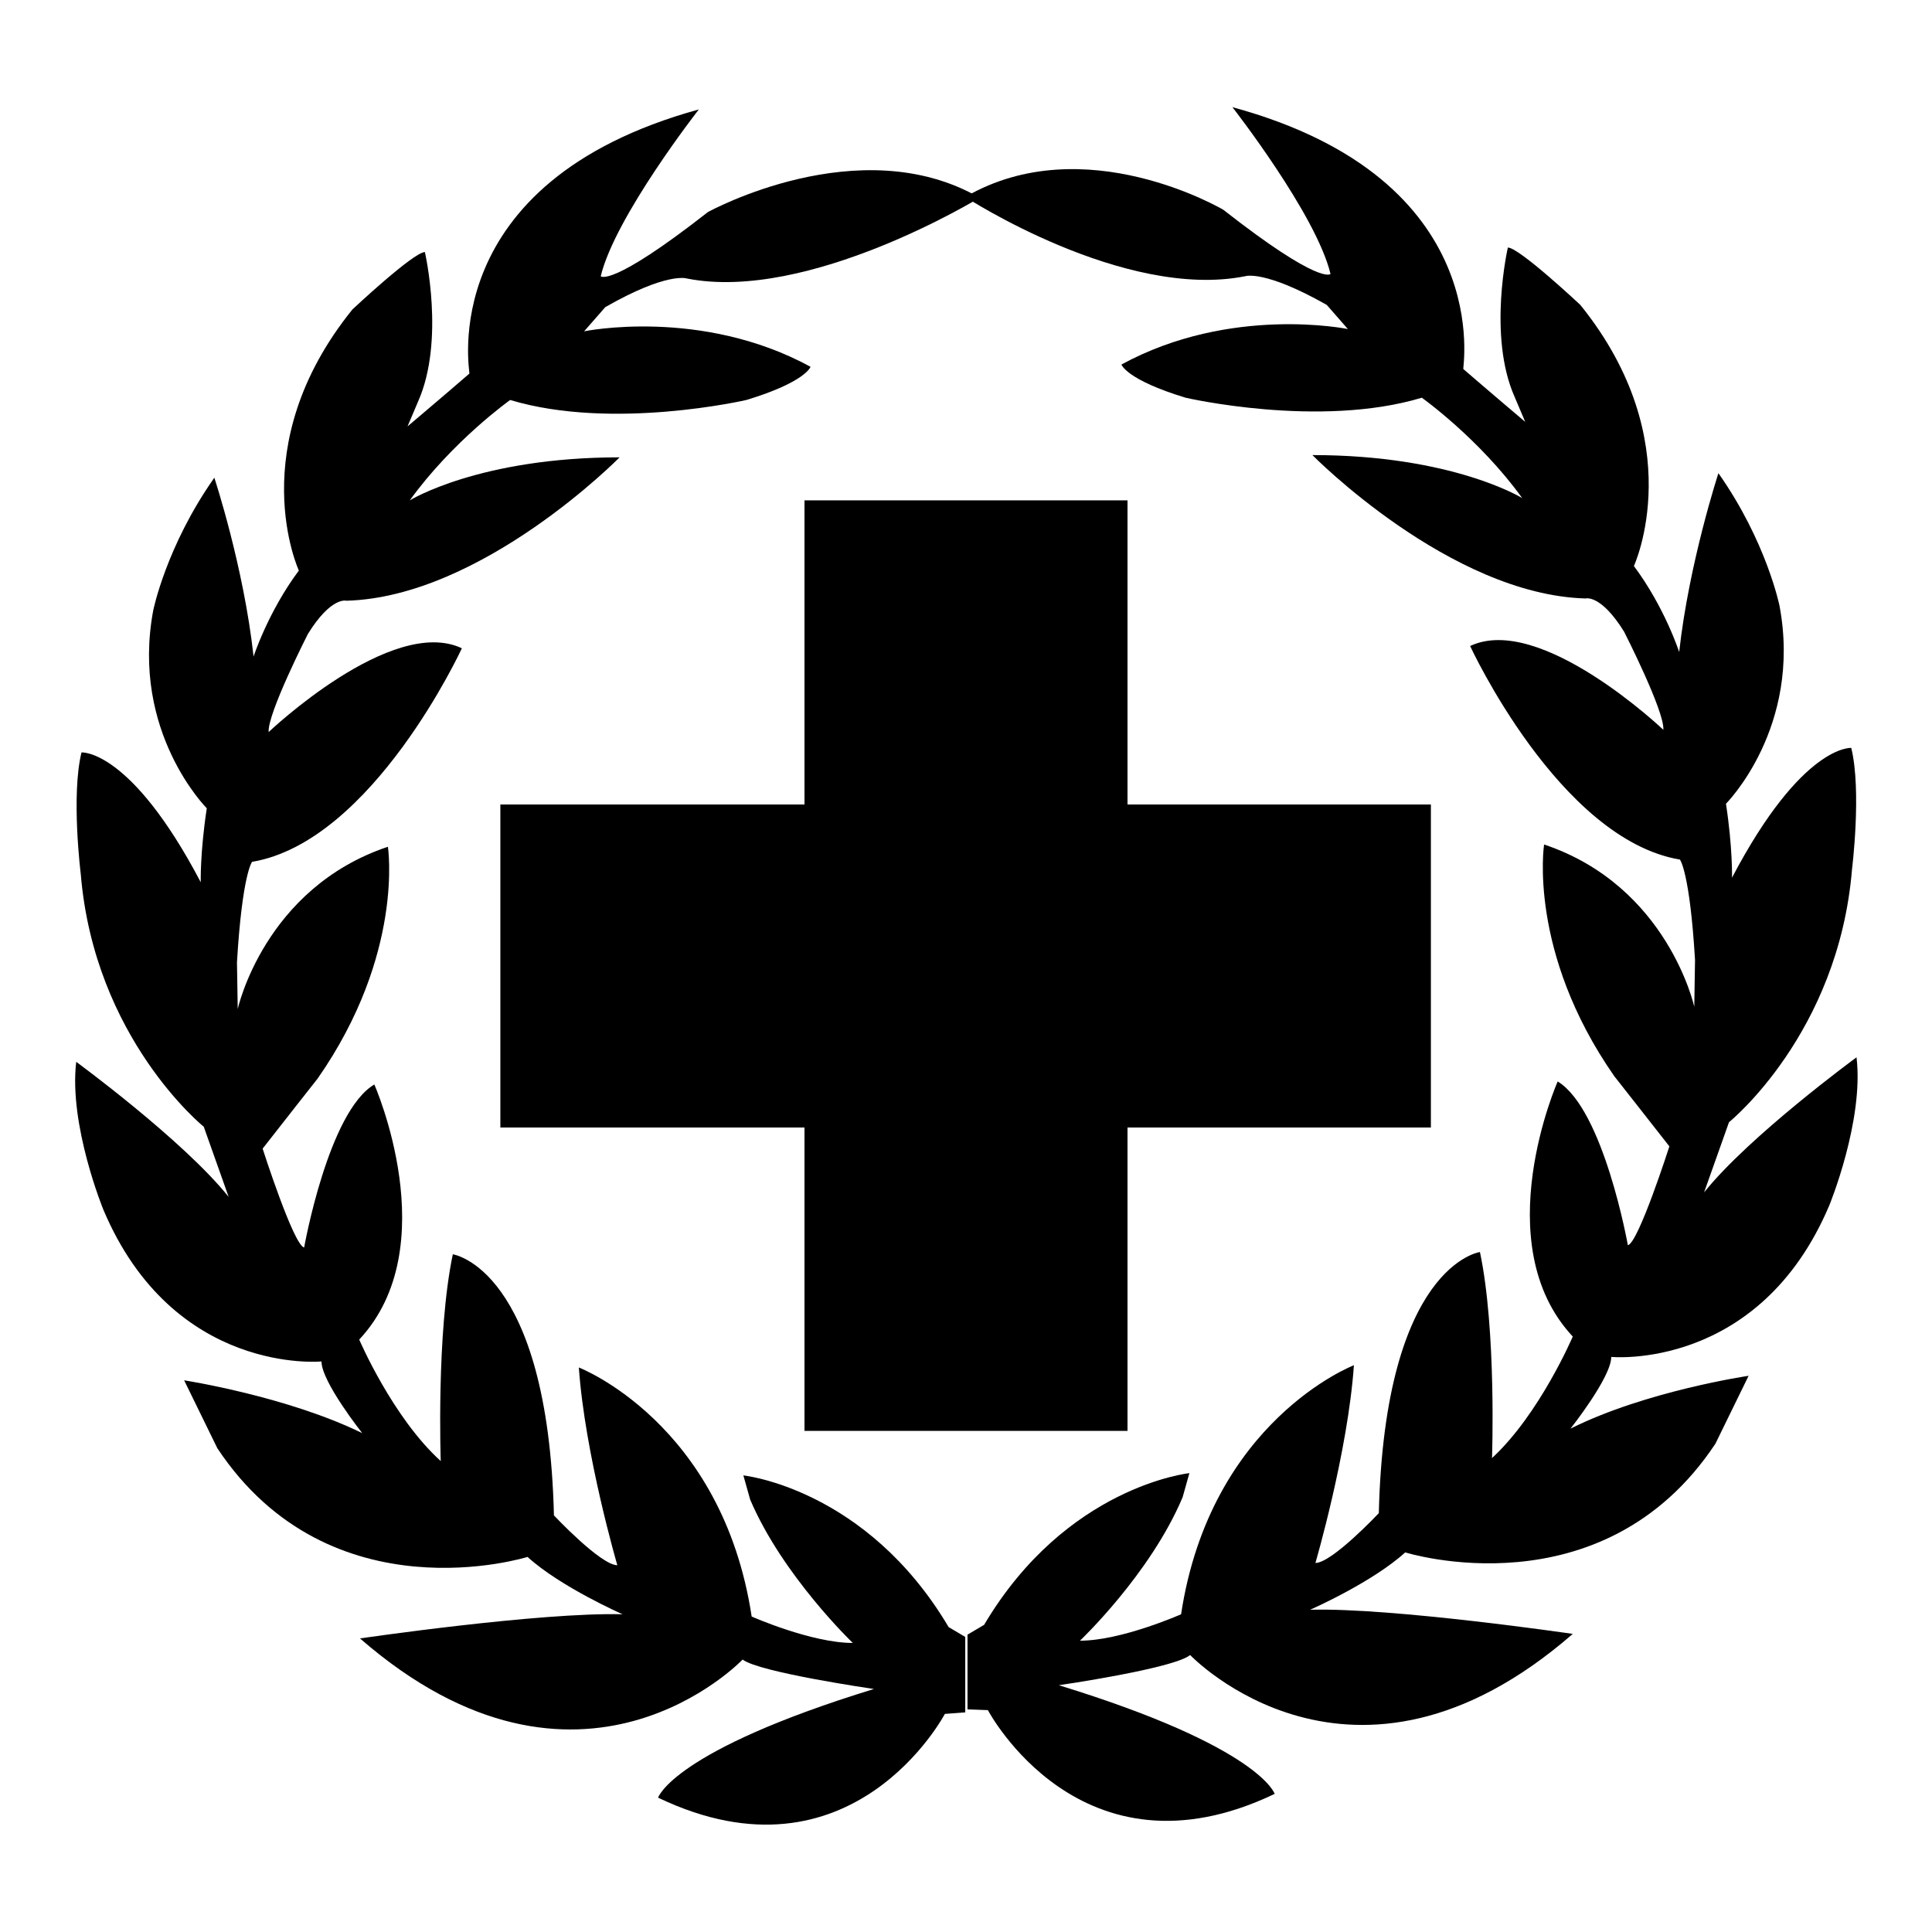
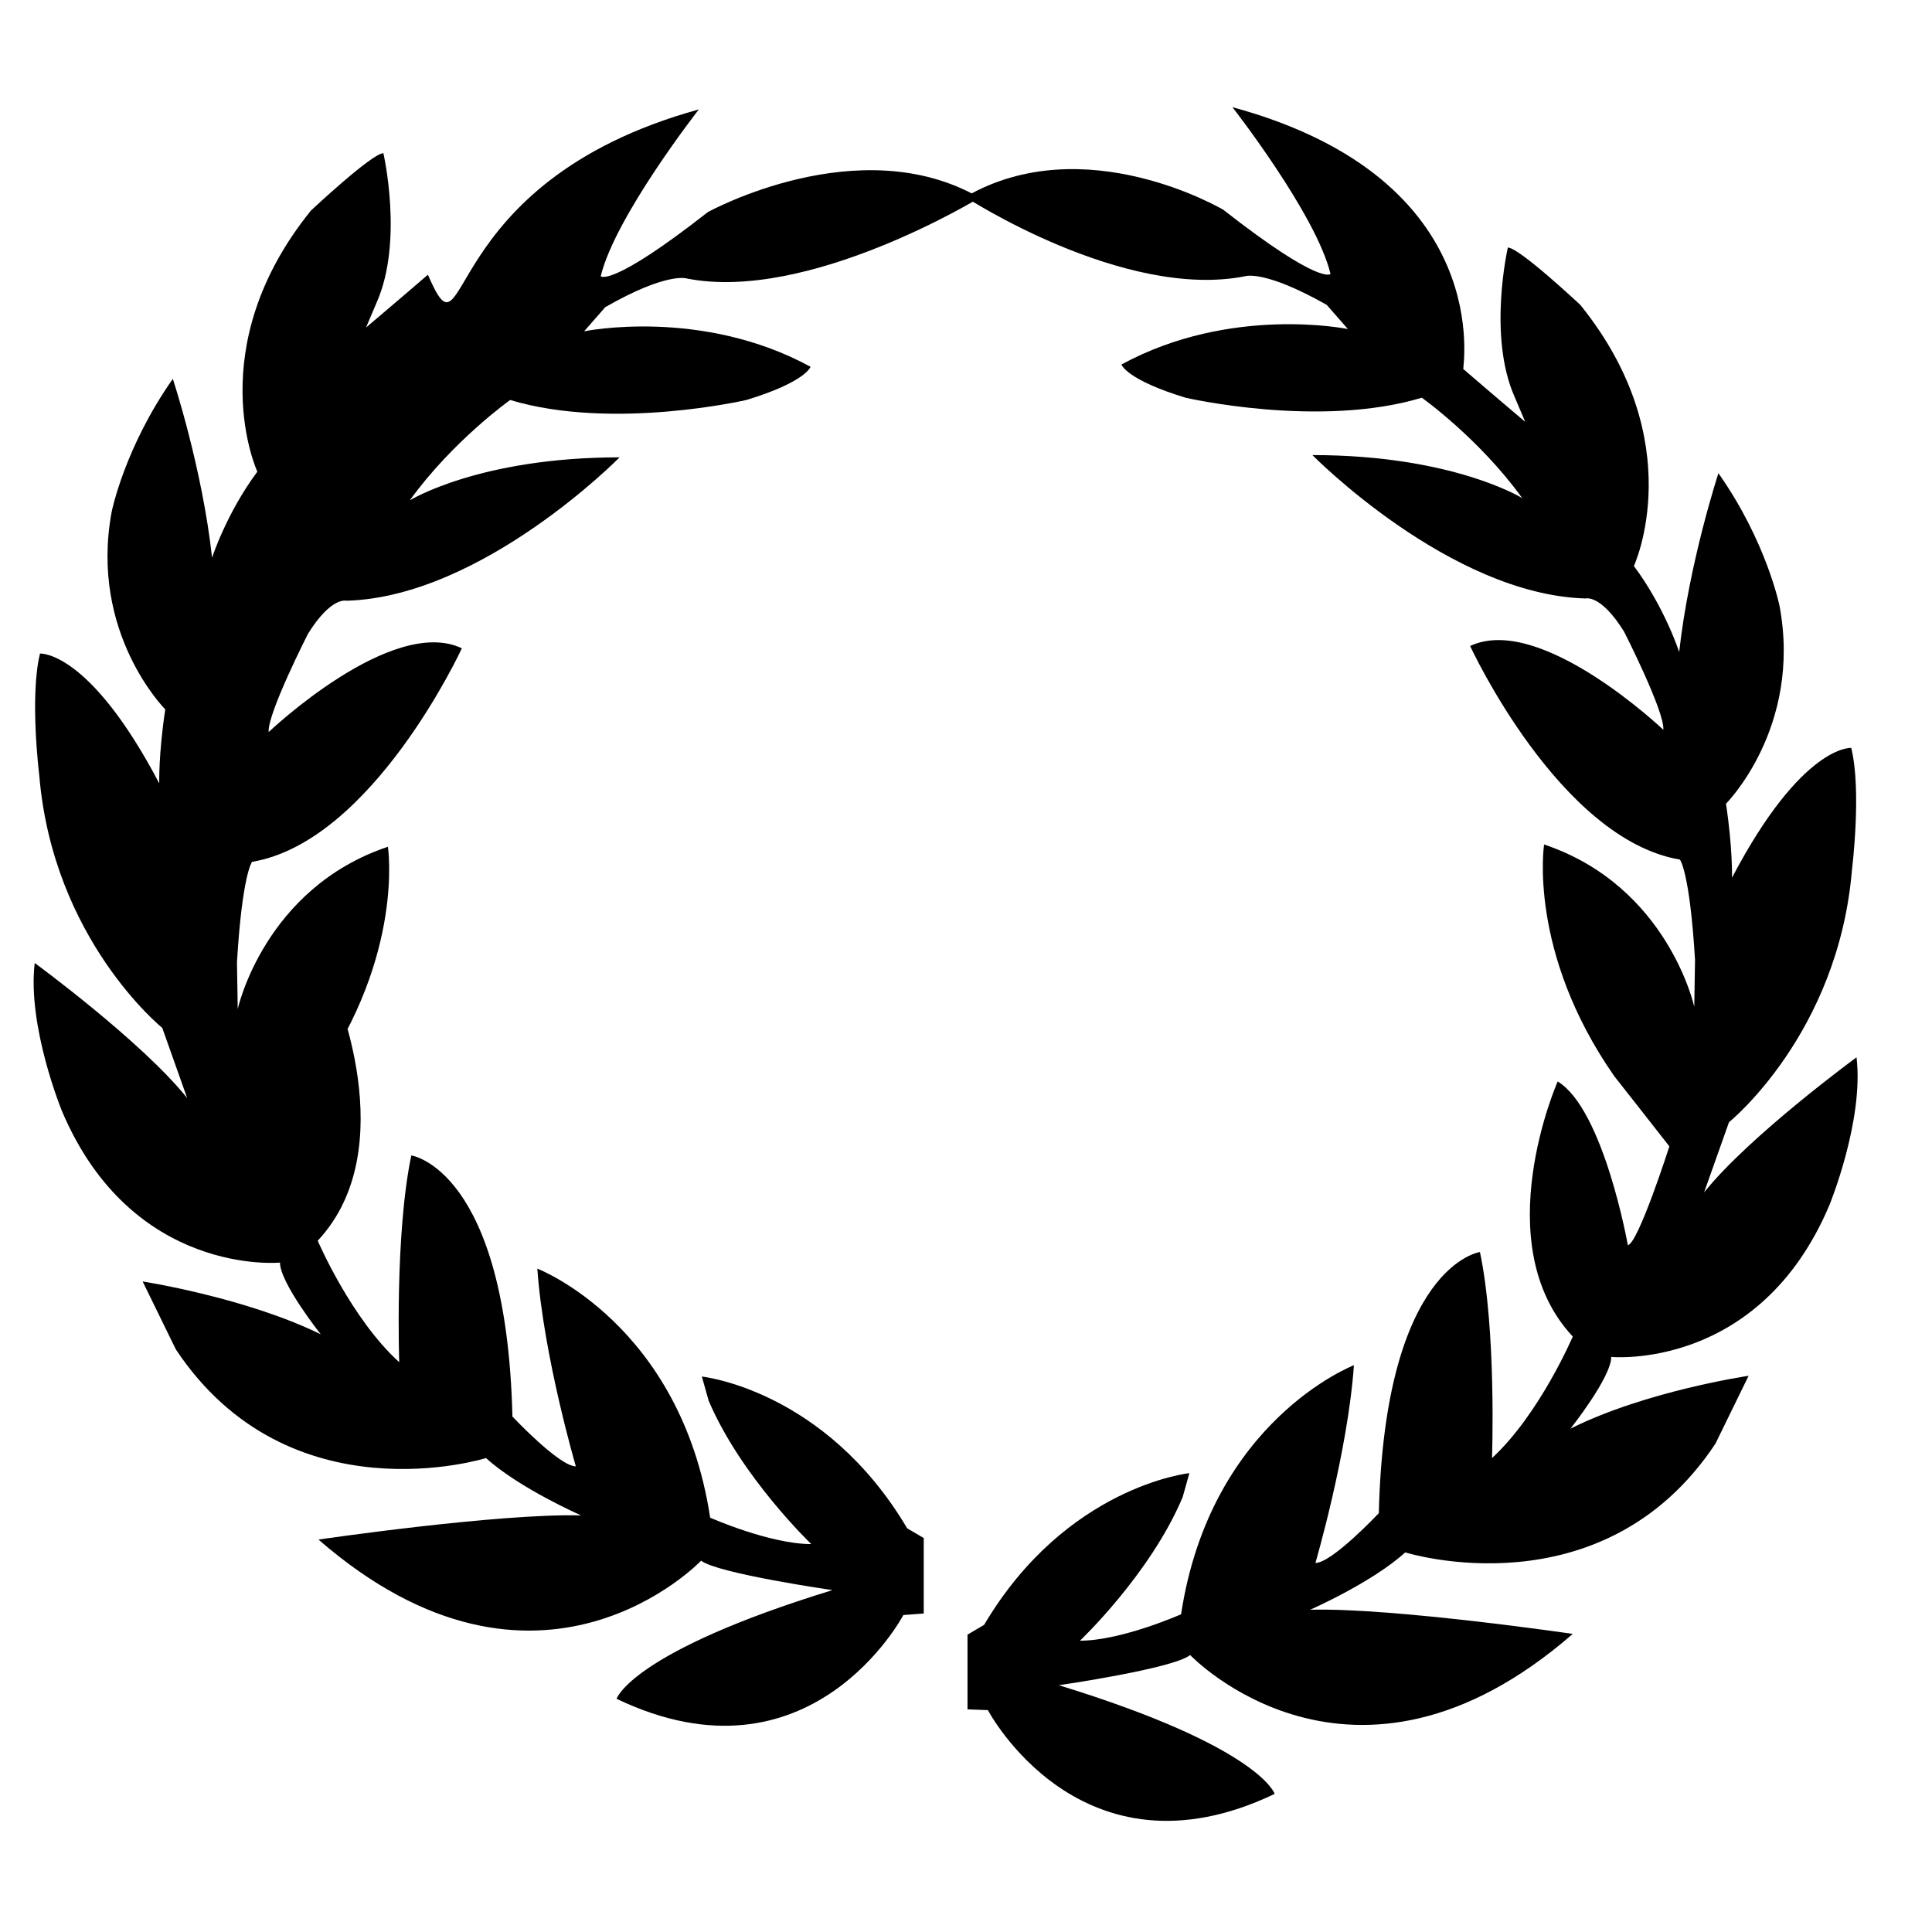
<svg xmlns="http://www.w3.org/2000/svg" version="1.1" x="0px" y="0px" viewBox="0 0 256 256" enable-background="new 0 0 256 256" xml:space="preserve">
  <g>
    <g>
-       <path fill="#000000" d="M106.6,66.3h42.8v123.3h-42.8V66.3z" />
-       <path fill="#000000" d="M66.3,106.6h123.3v42.8H66.3V106.6z" />
      <path fill="#000000" d="M163.3,14.2c0,0,11.1,14.2,13,22.1c0,0-1.3,1.6-14.2-8.5c0,0-18.4-10.9-34.2-1.7c0,0,21,13.7,37.1,10.5c0,0,2.5-0.9,10.8,3.8l2.8,3.2c0,0-15.5-3.2-30,4.7c0,0,0.6,2,8.5,4.4c0,0,17.7,4.1,31.3,0c0,0,7.6,5.4,13.3,13.3c0,0-9.2-5.7-27.8-5.7c0,0,18.2,18.5,36.2,19c0,0,2-0.6,5.1,4.4c0,0,5.4,10.6,5.2,13c0,0-16.3-15.5-25.6-11.1c0,0,11.8,25.6,27.8,28.3c0,0,1.3,1.6,2,13.3l-0.1,6.2c0,0-3.5-16-19.9-21.5c0,0-2.2,14.2,9.3,30.7c0,0,5.2,6.6,7.3,9.3c0,0-4.1,12.8-5.5,13.1c0,0-3.2-18-9.3-21.7c0,0-9.5,21.5,2,33.8c0,0-4.4,10.3-10.7,16.1c0,0,0.6-16.9-1.6-27.3c0,0-12.6,1.7-13.4,34.6c0,0-6.2,6.6-8.4,6.6c0,0,4.3-14.7,5.1-26.2c0,0-19,7.3-22.9,33c0,0-7.9,3.5-13.4,3.5c0,0,9.3-8.8,13.6-19l0.9-3.2c0,0-16.3,1.7-27.2,20.1l-2.2,1.3v9.9l2.7,0.1c0,0,12.3,23.4,38,11.1c0,0-1.9-6.2-28.6-14.4c0,0,15.2-2.2,17.4-4c0,0,21.5,22.6,50.7-2.8c0,0-23.9-3.5-34.8-3.2c0,0,8.2-3.6,12.6-7.6c0,0,26.1,8.2,41.1-14.4l4.4-9c0,0-13.6,2-23.6,7c0,0,5.4-6.8,5.4-9.5c0,0,19.6,1.9,28.9-20.1c0,0,4.6-11.2,3.6-19.6c0,0-14.2,10.4-20.2,17.9l3.3-9.3c0,0,14.5-11.7,16.3-33.5c0,0,1.3-10.4-0.1-16.1c0,0-6.5-0.5-15.8,17.2c0,0,0.1-3.9-0.8-9.8c0,0,10.1-10.1,7.1-26.2c0,0-1.7-8.5-8.1-17.6c0,0-3.9,11.9-5.2,23.7c0,0-1.9-5.9-6-11.4c0,0,7.6-16.4-7.1-34.6c0,0-8.1-7.6-9.6-7.6c0,0-2.7,11.7,0.9,19.8l1.4,3.3c0,0-5.2-4.4-8.2-7C193.7,49.1,198.6,23.8,163.3,14.2" />
-       <path fill="#000000" d="M92.6,14.5c0,0-11.1,14.2-13,22.1c0,0,1.3,1.6,14.2-8.5c0,0,20.1-11.1,36-1.9c0,0-22.7,13.9-38.8,10.7c0,0-2.6-0.9-10.8,3.8l-2.8,3.2c0,0,15.5-3.2,30,4.7c0,0-0.6,2-8.5,4.4c0,0-17.7,4.1-31.3,0c0,0-7.6,5.4-13.3,13.3c0,0,9.2-5.7,27.8-5.7c0,0-18.2,18.5-36.2,19c0,0-2-0.6-5.1,4.4c0,0-5.4,10.6-5.2,13c0,0,16.3-15.5,25.6-11.1c0,0-11.8,25.6-27.8,28.3c0,0-1.3,1.6-2,13.3l0.1,6.2c0,0,3.5-16,19.9-21.5c0,0,2.2,14.2-9.3,30.7c0,0-5.2,6.6-7.3,9.3c0,0,4.1,12.8,5.5,13.1c0,0,3.2-18,9.3-21.6c0,0,9.5,21.5-2,33.8c0,0,4.4,10.3,10.8,16.1c0,0-0.6-16.9,1.6-27.4c0,0,12.6,1.8,13.4,34.6c0,0,6.2,6.6,8.4,6.6c0,0-4.3-14.7-5.1-26.2c0,0,19,7.3,22.9,33c0,0,7.9,3.5,13.4,3.5c0,0-9.3-8.9-13.6-19l-0.9-3.2c0,0,16.3,1.7,27.2,20.1l2.2,1.3v10l-2.7,0.2c0,0-12.3,23.4-38,11.1c0,0,1.9-6.2,28.6-14.4c0,0-15.2-2.2-17.4-3.9c0,0-21.5,22.6-50.7-2.8c0,0,23.9-3.5,34.8-3.2c0,0-8.2-3.6-12.6-7.6c0,0-26.1,8.2-41.1-14.4l-4.4-9c0,0,13.6,2.1,23.6,7c0,0-5.4-6.8-5.4-9.5c0,0-19.6,1.9-28.9-20.1c0,0-4.6-11.2-3.6-19.6c0,0,14.2,10.4,20.2,17.9l-3.3-9.3c0,0-14.5-11.7-16.3-33.5c0,0-1.3-10.4,0.1-16.1c0,0,6.5-0.5,15.8,17.2c0,0-0.1-3.9,0.8-9.8c0,0-10.1-10.1-7.1-26.2c0,0,1.7-8.5,8.1-17.6c0,0,3.9,11.8,5.2,23.7c0,0,1.9-5.9,6-11.4c0,0-7.6-16.4,7.1-34.6c0,0,8.1-7.6,9.6-7.6c0,0,2.7,11.7-0.9,19.8l-1.4,3.3c0,0,5.2-4.4,8.2-7C62.3,49.4,57.4,24.2,92.6,14.5" />
+       <path fill="#000000" d="M92.6,14.5c0,0-11.1,14.2-13,22.1c0,0,1.3,1.6,14.2-8.5c0,0,20.1-11.1,36-1.9c0,0-22.7,13.9-38.8,10.7c0,0-2.6-0.9-10.8,3.8l-2.8,3.2c0,0,15.5-3.2,30,4.7c0,0-0.6,2-8.5,4.4c0,0-17.7,4.1-31.3,0c0,0-7.6,5.4-13.3,13.3c0,0,9.2-5.7,27.8-5.7c0,0-18.2,18.5-36.2,19c0,0-2-0.6-5.1,4.4c0,0-5.4,10.6-5.2,13c0,0,16.3-15.5,25.6-11.1c0,0-11.8,25.6-27.8,28.3c0,0-1.3,1.6-2,13.3l0.1,6.2c0,0,3.5-16,19.9-21.5c0,0,2.2,14.2-9.3,30.7c0,0-5.2,6.6-7.3,9.3c0,0,3.2-18,9.3-21.6c0,0,9.5,21.5-2,33.8c0,0,4.4,10.3,10.8,16.1c0,0-0.6-16.9,1.6-27.4c0,0,12.6,1.8,13.4,34.6c0,0,6.2,6.6,8.4,6.6c0,0-4.3-14.7-5.1-26.2c0,0,19,7.3,22.9,33c0,0,7.9,3.5,13.4,3.5c0,0-9.3-8.9-13.6-19l-0.9-3.2c0,0,16.3,1.7,27.2,20.1l2.2,1.3v10l-2.7,0.2c0,0-12.3,23.4-38,11.1c0,0,1.9-6.2,28.6-14.4c0,0-15.2-2.2-17.4-3.9c0,0-21.5,22.6-50.7-2.8c0,0,23.9-3.5,34.8-3.2c0,0-8.2-3.6-12.6-7.6c0,0-26.1,8.2-41.1-14.4l-4.4-9c0,0,13.6,2.1,23.6,7c0,0-5.4-6.8-5.4-9.5c0,0-19.6,1.9-28.9-20.1c0,0-4.6-11.2-3.6-19.6c0,0,14.2,10.4,20.2,17.9l-3.3-9.3c0,0-14.5-11.7-16.3-33.5c0,0-1.3-10.4,0.1-16.1c0,0,6.5-0.5,15.8,17.2c0,0-0.1-3.9,0.8-9.8c0,0-10.1-10.1-7.1-26.2c0,0,1.7-8.5,8.1-17.6c0,0,3.9,11.8,5.2,23.7c0,0,1.9-5.9,6-11.4c0,0-7.6-16.4,7.1-34.6c0,0,8.1-7.6,9.6-7.6c0,0,2.7,11.7-0.9,19.8l-1.4,3.3c0,0,5.2-4.4,8.2-7C62.3,49.4,57.4,24.2,92.6,14.5" />
    </g>
  </g>
</svg>